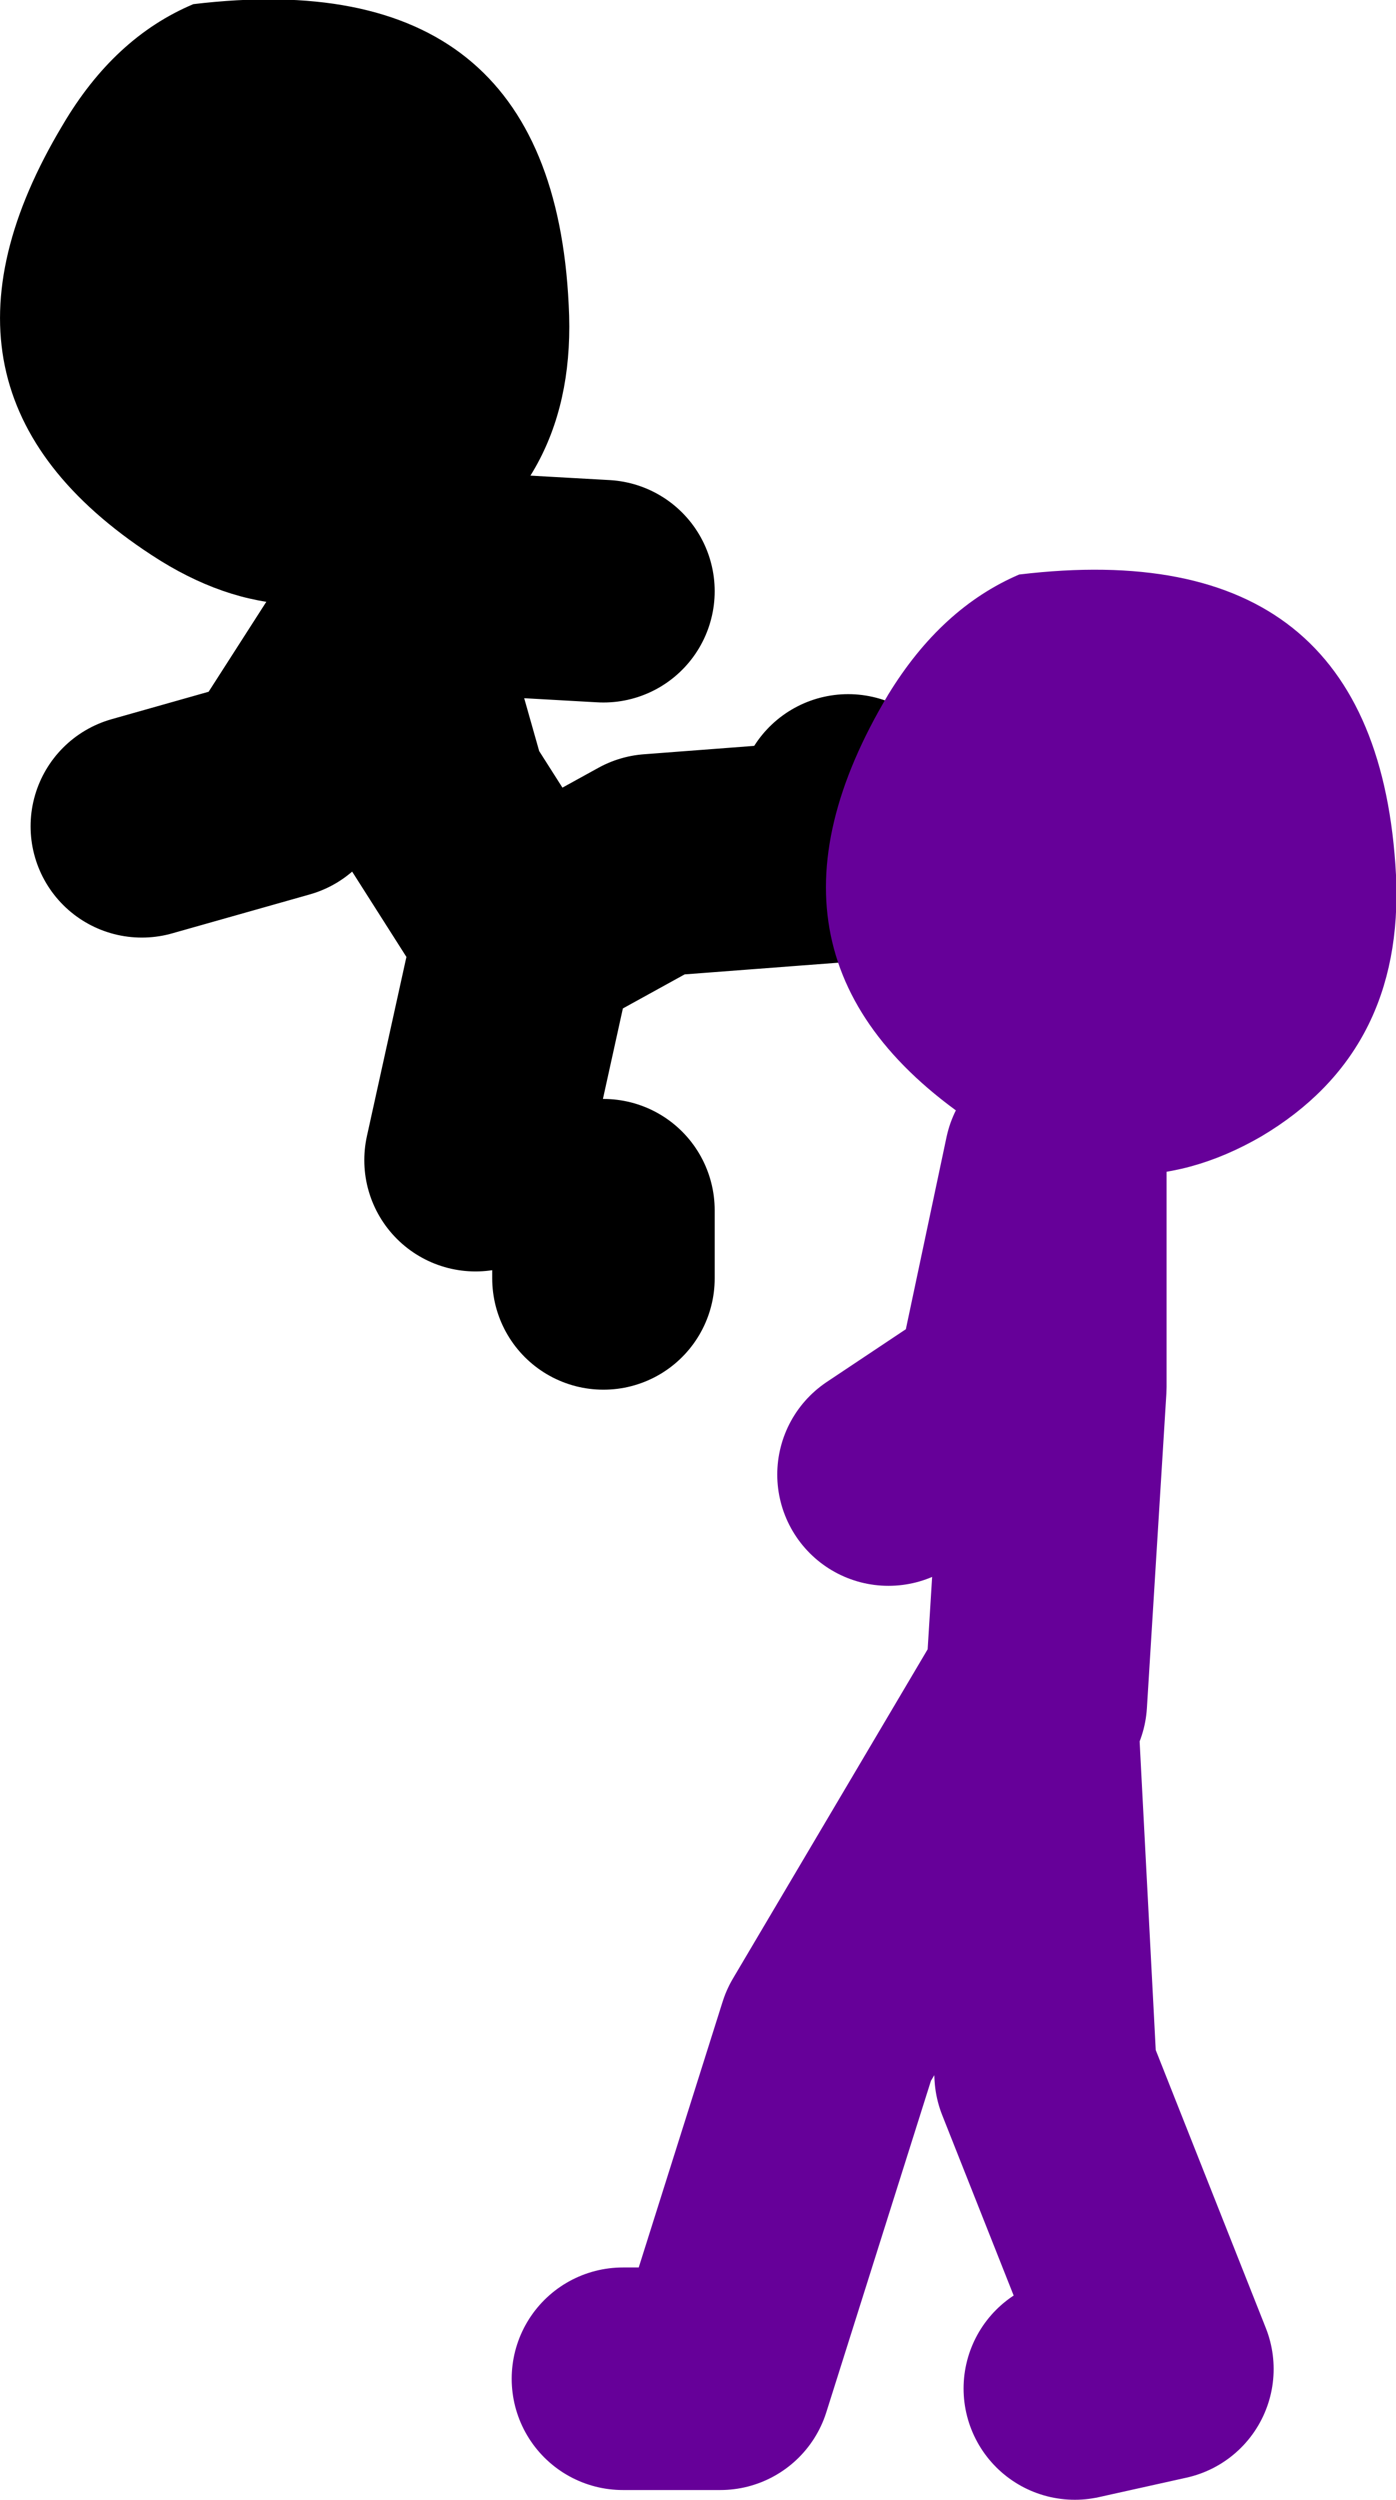
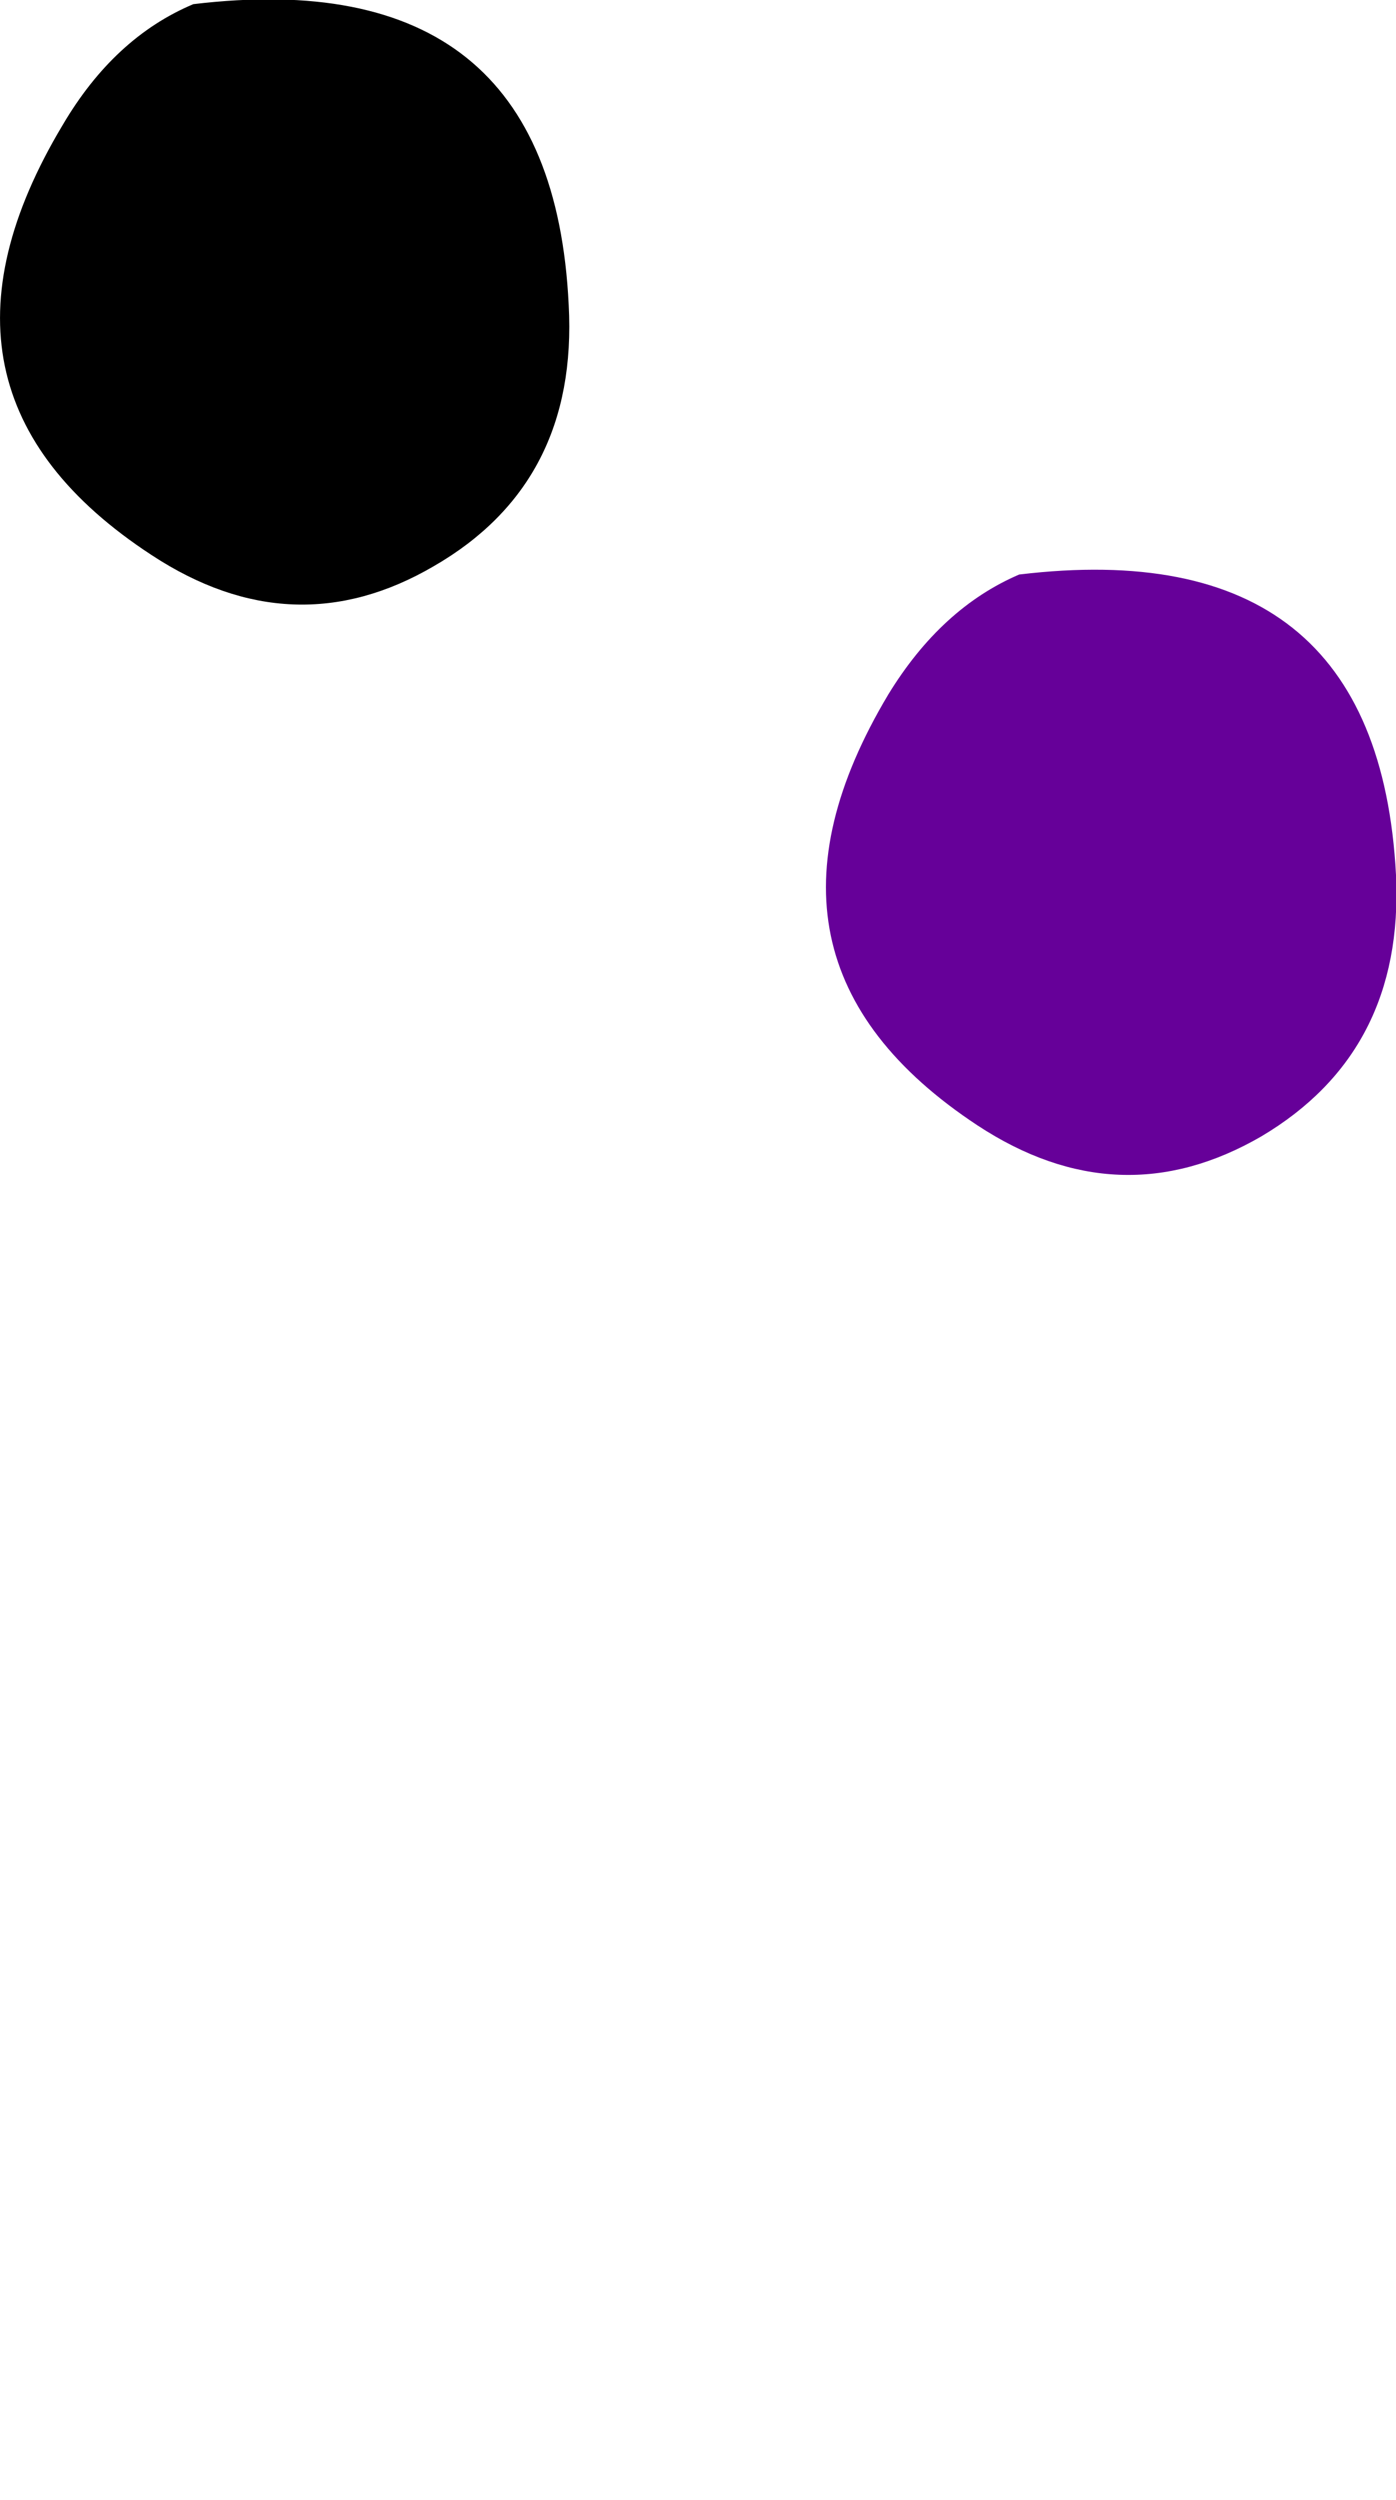
<svg xmlns="http://www.w3.org/2000/svg" height="89.85px" width="50.2px">
  <g transform="matrix(1.0, 0.0, 0.0, 1.0, 206.2, -1.95)">
-     <path d="M-168.95 63.1 L-168.25 51.8 -168.25 43.65 -170.05 52.15 -174.25 54.95 M-183.8 87.45 L-180.3 87.45 -176.4 75.1 -169.3 63.1 -168.6 76.5 -164.4 87.1 -167.55 87.8" fill="none" stroke="#660099" stroke-linecap="round" stroke-linejoin="round" stroke-width="8.0" />
-     <path d="M-191.6 22.8 L-184.5 23.2 M-187.7 37.3 L-189.1 43.65 M-184.5 45.45 L-184.5 47.9 M-187.35 35.55 L-190.5 30.6 -192.3 24.25 -196.15 30.25 -201.1 31.65 M-186.65 35.2 L-182.75 33.05 -173.55 32.35 -175.7 30.9" fill="none" stroke="#000000" stroke-linecap="round" stroke-linejoin="round" stroke-width="8.0" />
    <path d="M-185.75 12.9 Q-185.4 19.3 -190.6 22.3 -195.65 25.25 -200.75 21.9 -209.7 16.05 -203.95 6.45 -202.1 3.3 -199.25 2.1 -186.35 0.55 -185.75 12.9" fill="#000000" fill-rule="evenodd" stroke="none" />
    <path d="M-160.85 42.8 Q-165.95 45.75 -171.05 42.4 -180.0 36.5 -174.25 26.9 -172.35 23.8 -169.55 22.6 -156.65 21.05 -156.0 33.4 -155.7 39.75 -160.85 42.8" fill="#660099" fill-rule="evenodd" stroke="none" />
  </g>
</svg>